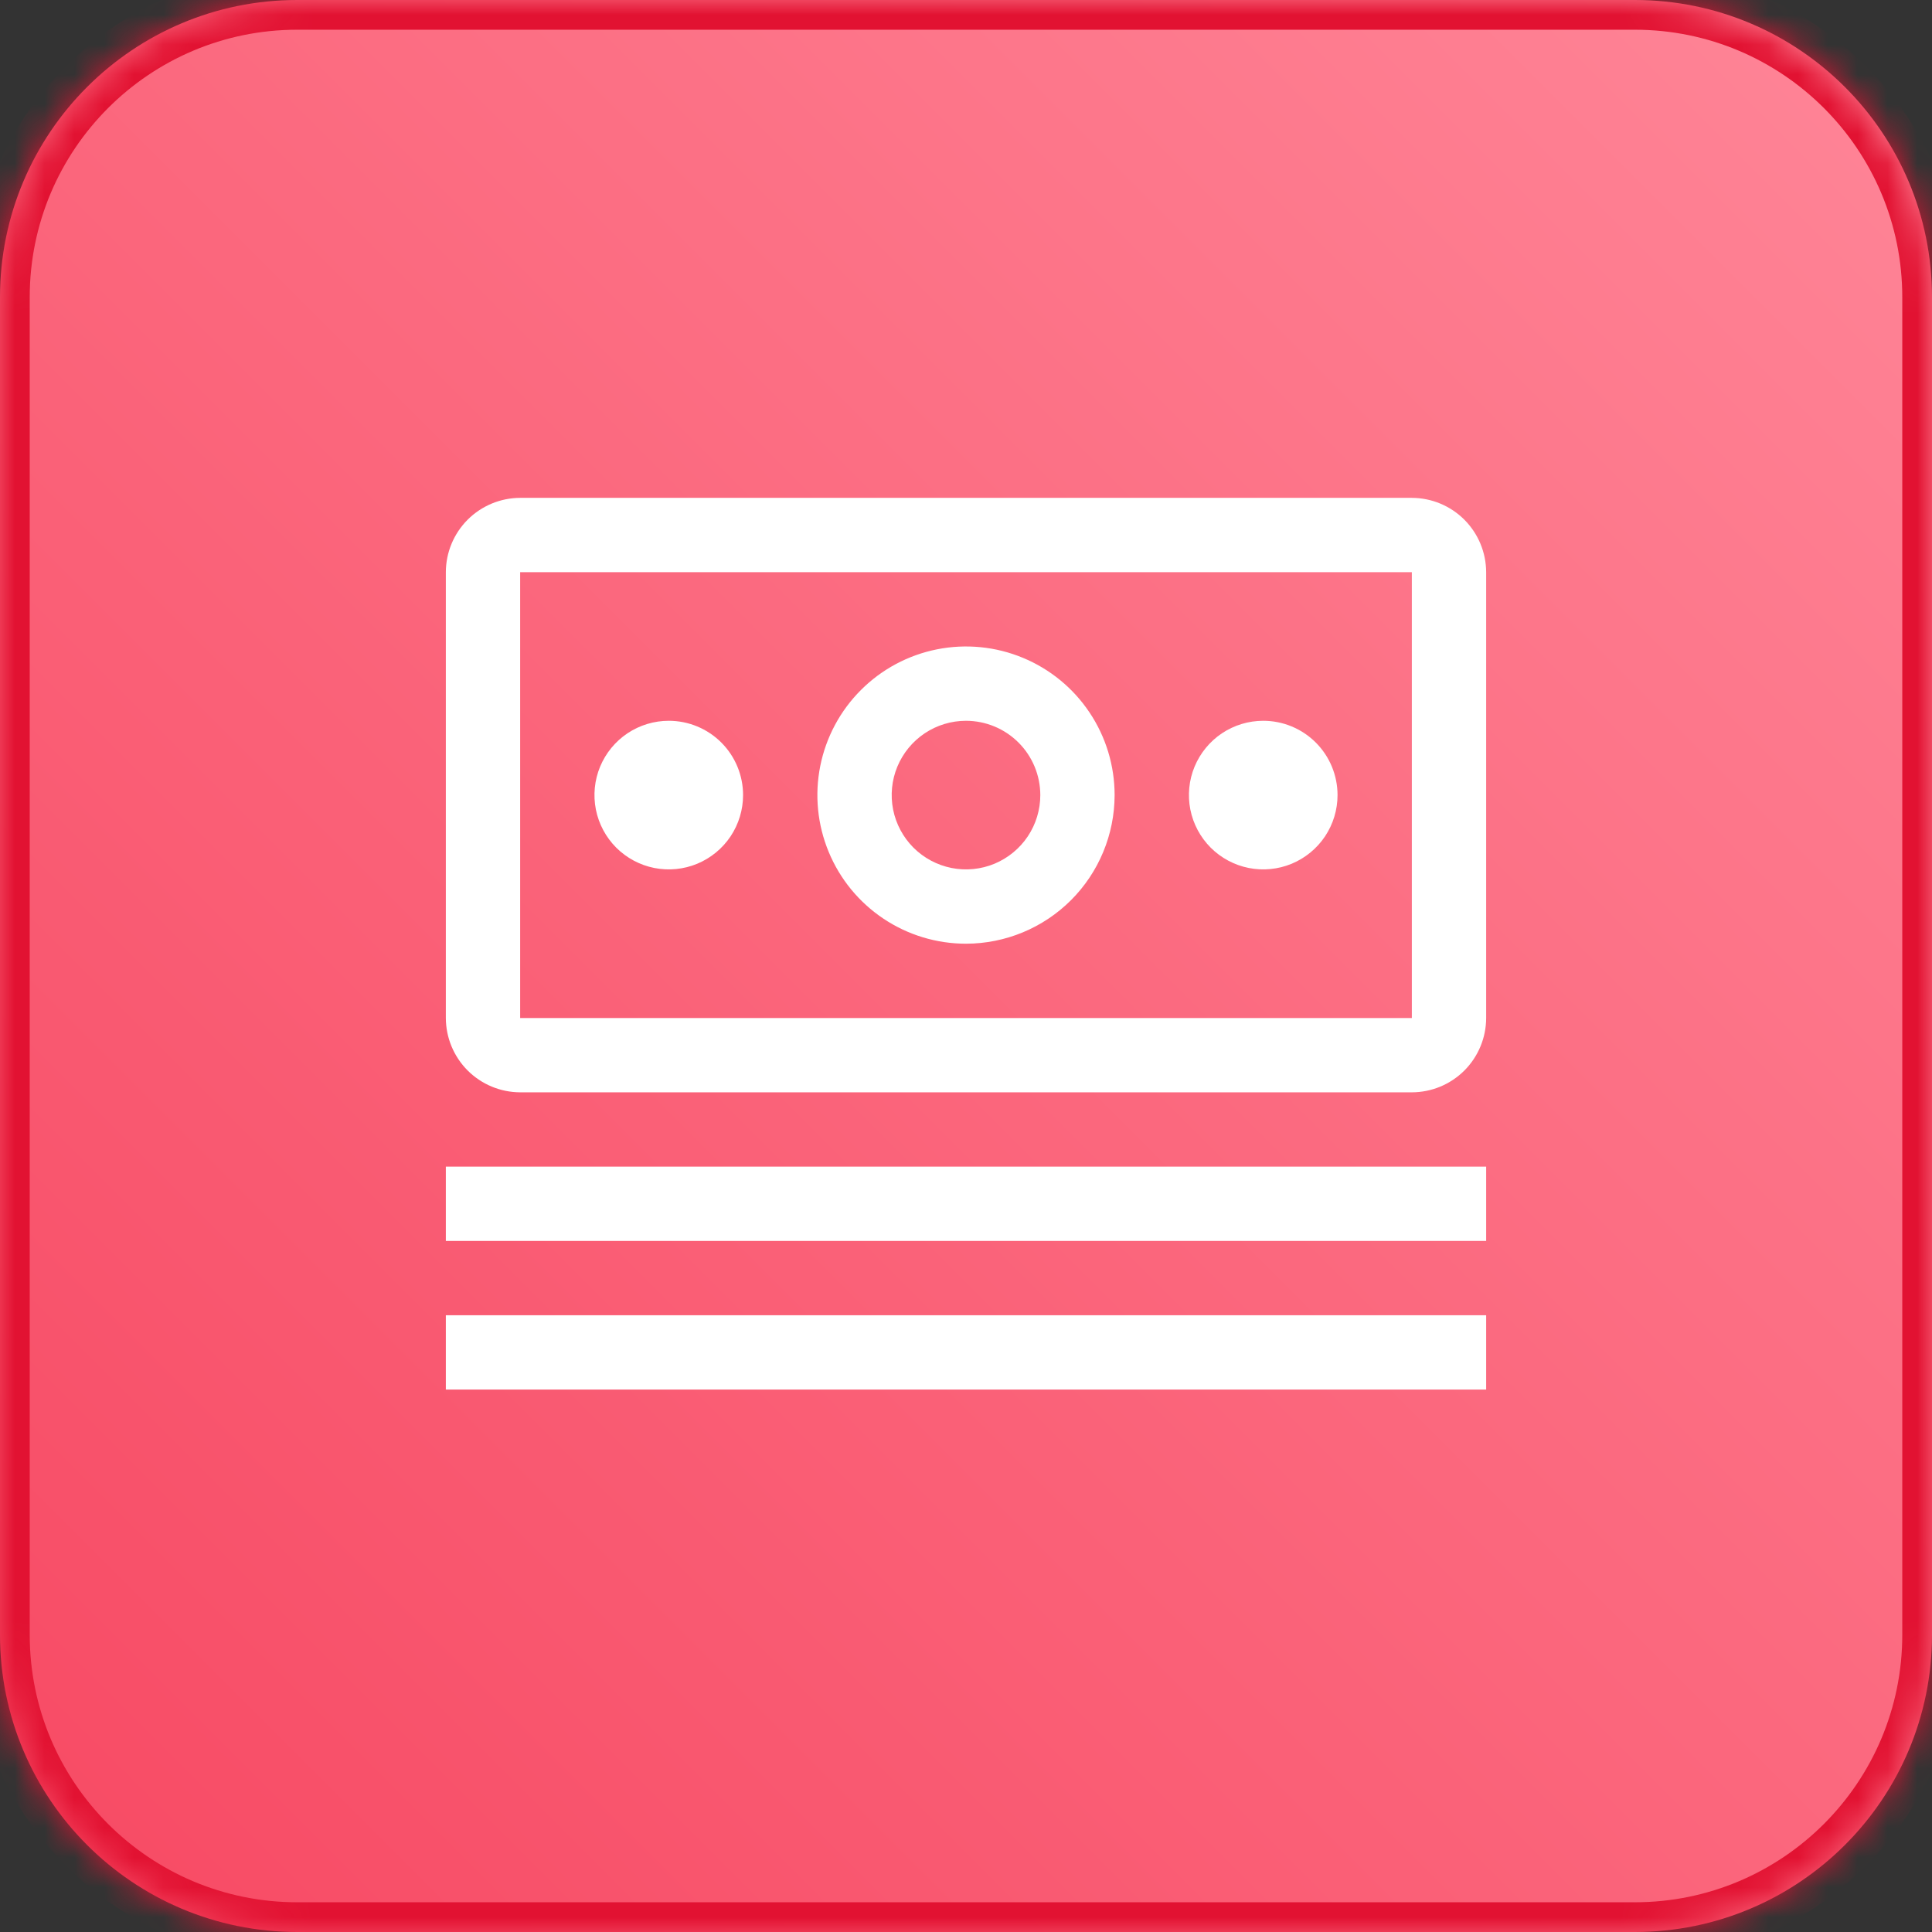
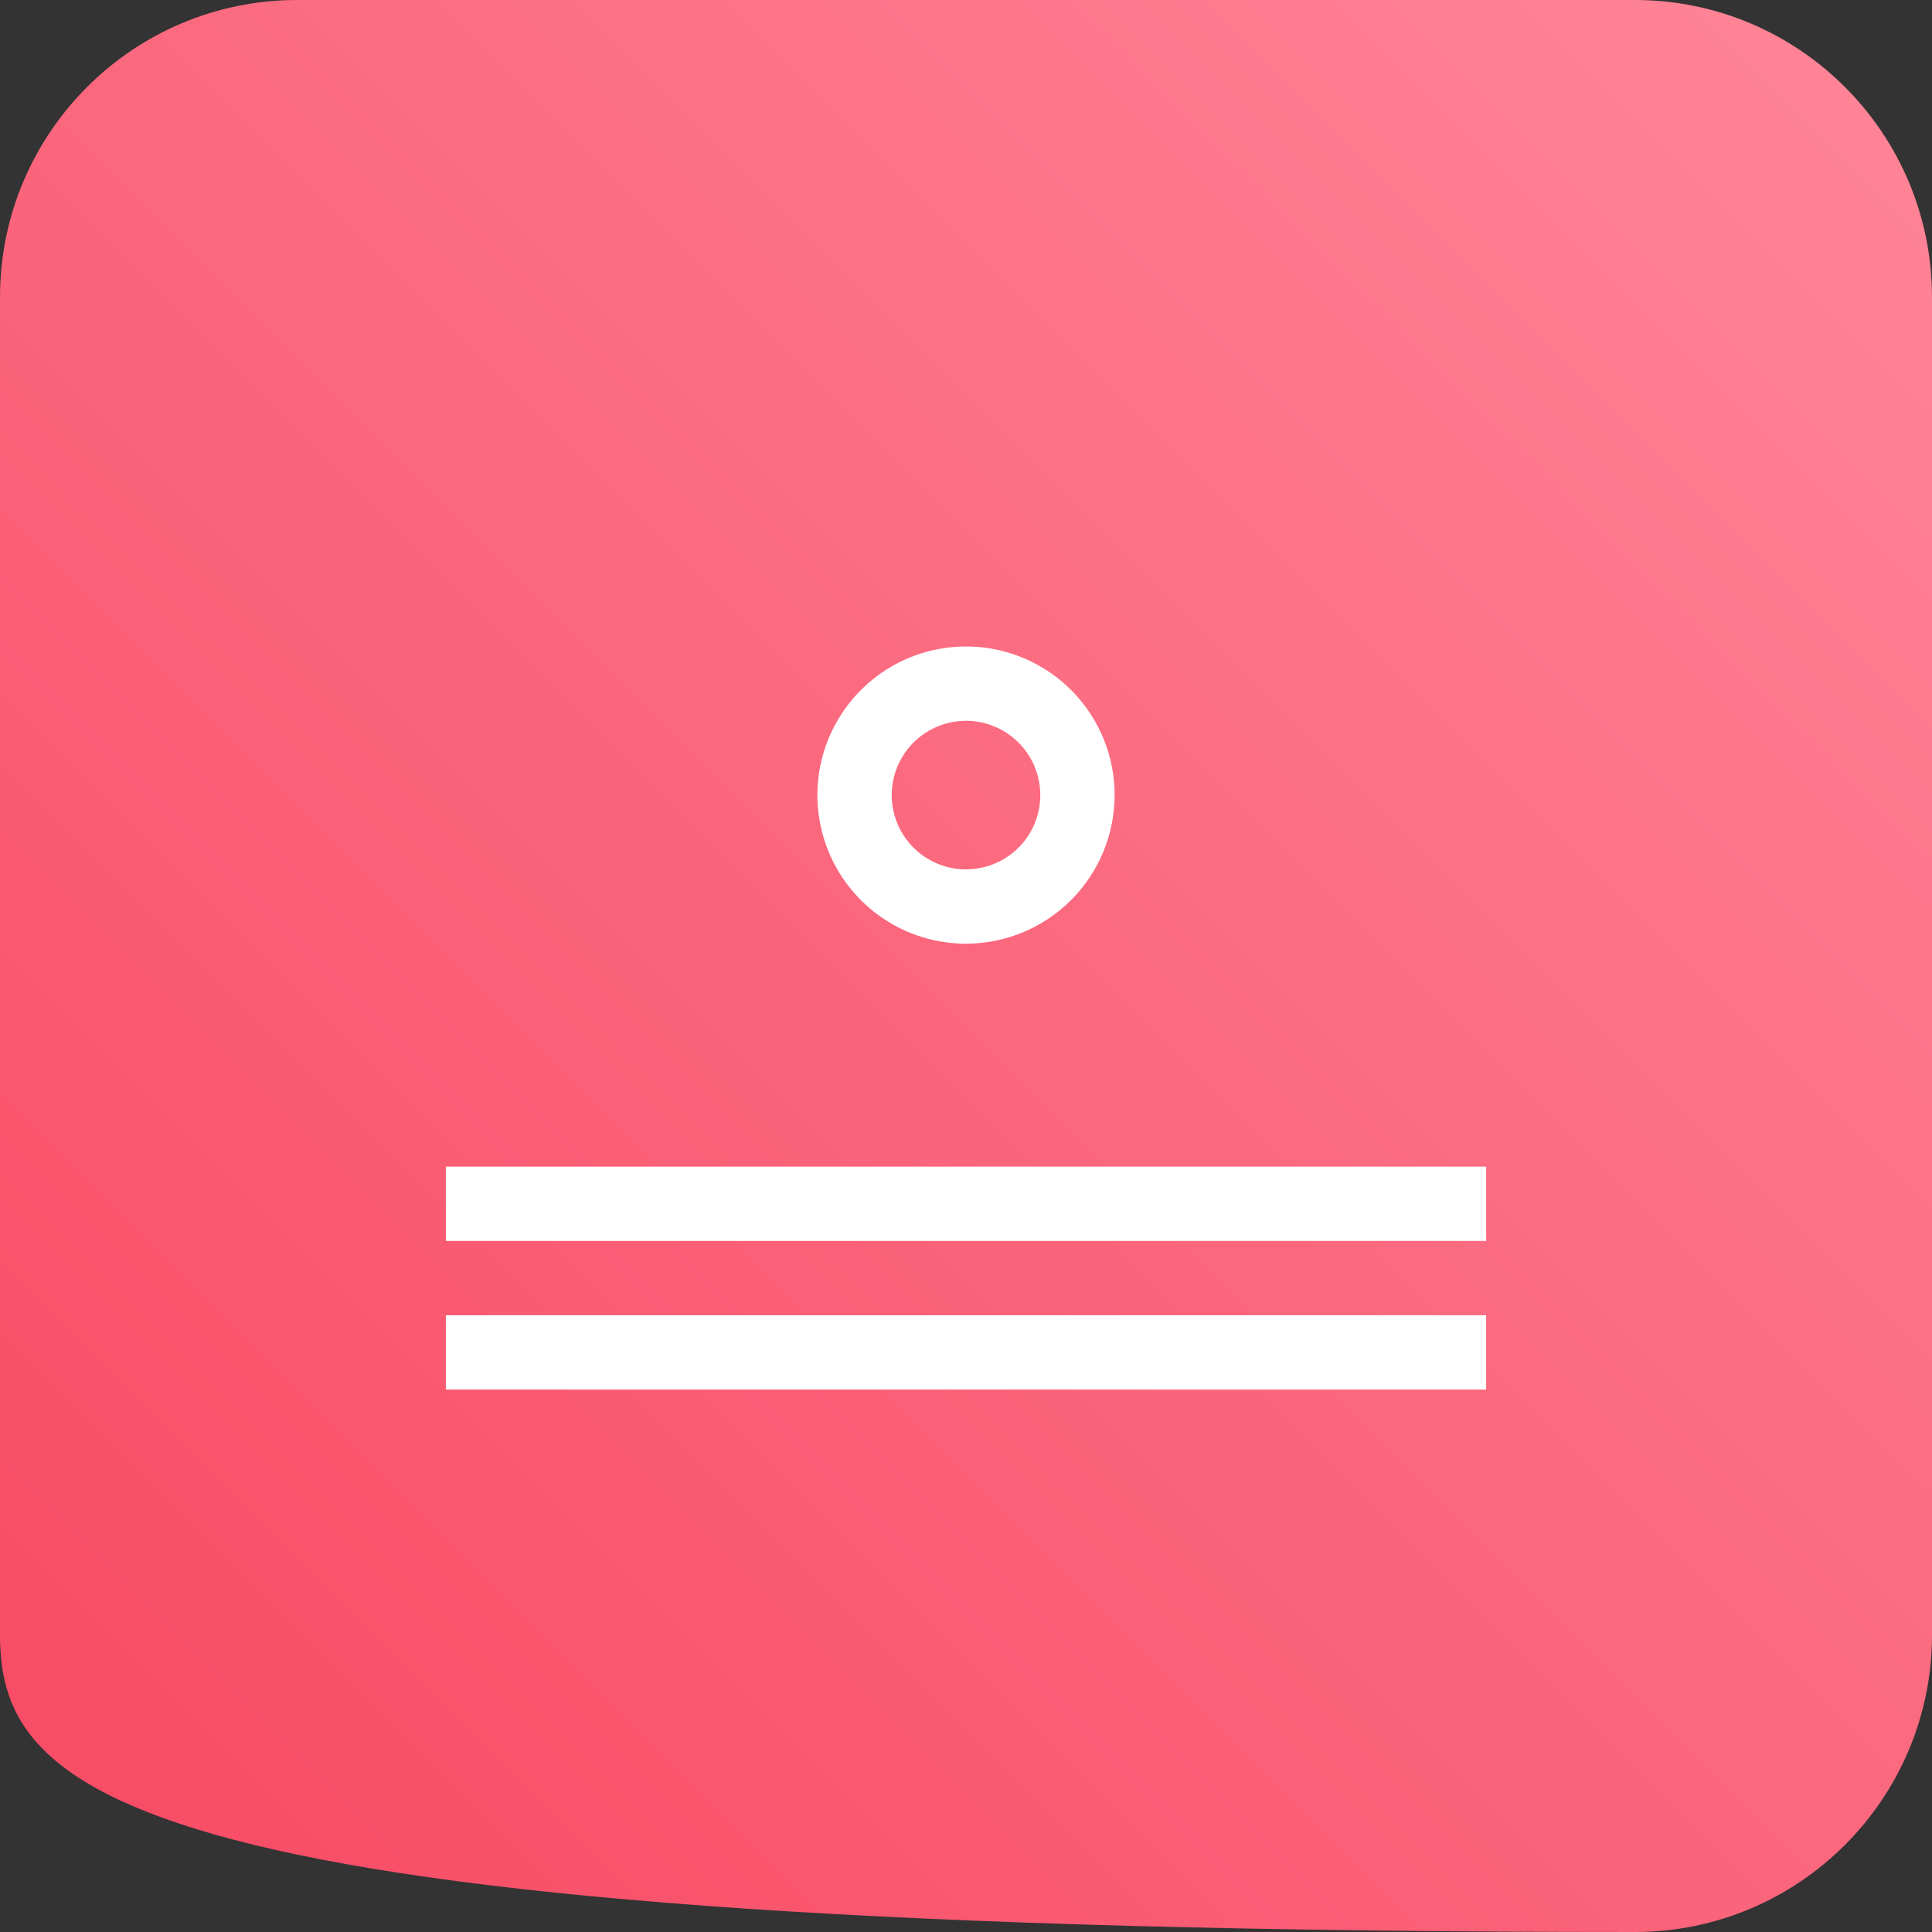
<svg xmlns="http://www.w3.org/2000/svg" width="65" height="65" viewBox="0 0 65 65" fill="none">
  <rect x="0" y="0" width="65" height="65" fill="#333333" stroke="none" />
  <mask id="path-1-inside-1_254_1001" fill="white">
-     <path d="M0 10C0 4.477 4.477 0 10 0H55C60.523 0 65 4.477 65 10V55C65 60.523 60.523 65 55 65H10C4.477 65 0 60.523 0 55V10Z" />
-   </mask>
-   <path d="M0 10C0 4.477 4.477 0 10 0H55C60.523 0 65 4.477 65 10V55C65 60.523 60.523 65 55 65H10C4.477 65 0 60.523 0 55V10Z" fill="url(#paint0_linear_254_1001)" />
-   <path d="M10 1H55V-1H10V1ZM64 10V55H66V10H64ZM55 64H10V66H55V64ZM1 55V10H-1V55H1ZM10 64C5.029 64 1 59.971 1 55H-1C-1 61.075 3.925 66 10 66V64ZM64 55C64 59.971 59.971 64 55 64V66C61.075 66 66 61.075 66 55H64ZM55 1C59.971 1 64 5.029 64 10H66C66 3.925 61.075 -1 55 -1V1ZM10 -1C3.925 -1 -1 3.925 -1 10H1C1 5.029 5.029 1 10 1V-1Z" fill="#E21232" mask="url(#path-1-inside-1_254_1001)" />
+     </mask>
+   <path d="M0 10C0 4.477 4.477 0 10 0H55C60.523 0 65 4.477 65 10V55C65 60.523 60.523 65 55 65C4.477 65 0 60.523 0 55V10Z" fill="url(#paint0_linear_254_1001)" />
  <g clip-path="url(#clip0_254_1001)">
    <path d="M50 39.25H15V41.75H50V39.25Z" fill="white" />
    <path d="M50 44.25H15V46.75H50V44.25Z" fill="white" />
-     <path d="M42.5 24.25C42.005 24.25 41.522 24.397 41.111 24.671C40.7 24.946 40.38 25.337 40.19 25.793C40.001 26.25 39.952 26.753 40.048 27.238C40.145 27.723 40.383 28.168 40.732 28.518C41.082 28.867 41.527 29.105 42.012 29.202C42.497 29.298 43 29.249 43.457 29.06C43.913 28.87 44.304 28.55 44.579 28.139C44.853 27.728 45 27.244 45 26.75C45 26.087 44.737 25.451 44.268 24.982C43.799 24.513 43.163 24.25 42.5 24.25Z" fill="white" />
    <path d="M32.5 31.75C31.511 31.75 30.544 31.457 29.722 30.907C28.9 30.358 28.259 29.577 27.881 28.663C27.502 27.75 27.403 26.744 27.596 25.775C27.789 24.805 28.265 23.914 28.965 23.215C29.664 22.515 30.555 22.039 31.525 21.846C32.495 21.653 33.5 21.752 34.413 22.131C35.327 22.509 36.108 23.15 36.657 23.972C37.207 24.794 37.5 25.761 37.5 26.75C37.498 28.076 36.971 29.346 36.034 30.284C35.096 31.221 33.826 31.748 32.5 31.75ZM32.5 24.25C32.005 24.25 31.522 24.397 31.111 24.671C30.7 24.946 30.38 25.337 30.19 25.793C30.001 26.25 29.952 26.753 30.048 27.238C30.145 27.723 30.383 28.168 30.732 28.518C31.082 28.867 31.527 29.105 32.012 29.202C32.497 29.298 33 29.249 33.457 29.06C33.913 28.87 34.304 28.55 34.579 28.139C34.853 27.728 35 27.244 35 26.75C34.999 26.087 34.736 25.452 34.267 24.983C33.798 24.514 33.163 24.251 32.5 24.25Z" fill="white" />
-     <path d="M22.5 24.25C22.006 24.25 21.522 24.397 21.111 24.671C20.7 24.946 20.38 25.337 20.19 25.793C20.001 26.25 19.952 26.753 20.048 27.238C20.145 27.723 20.383 28.168 20.732 28.518C21.082 28.867 21.527 29.105 22.012 29.202C22.497 29.298 23 29.249 23.457 29.06C23.913 28.87 24.304 28.55 24.579 28.139C24.853 27.728 25 27.244 25 26.75C25 26.087 24.737 25.451 24.268 24.982C23.799 24.513 23.163 24.25 22.5 24.25Z" fill="white" />
-     <path d="M47.5 36.75H17.5C16.837 36.748 16.203 36.484 15.734 36.016C15.266 35.547 15.002 34.913 15 34.25V19.25C15.002 18.587 15.266 17.953 15.734 17.484C16.203 17.016 16.837 16.752 17.5 16.75H47.5C48.163 16.752 48.797 17.016 49.266 17.484C49.734 17.953 49.998 18.587 50 19.25V34.25C49.999 34.913 49.735 35.548 49.267 36.017C48.798 36.485 48.163 36.749 47.5 36.75ZM47.5 19.25H17.5V34.25H47.5V19.25Z" fill="white" />
  </g>
  <defs>
    <linearGradient id="paint0_linear_254_1001" x1="6.84886e-07" y1="65" x2="65" y2="6.84886e-07" gradientUnits="userSpaceOnUse">
      <stop stop-color="#F74963" />
      <stop offset="1" stop-color="#FF8698" />
    </linearGradient>
    <clipPath id="clip0_254_1001">
      <rect width="40" height="40" fill="white" transform="translate(12.5 11.75)" />
    </clipPath>
  </defs>
</svg>